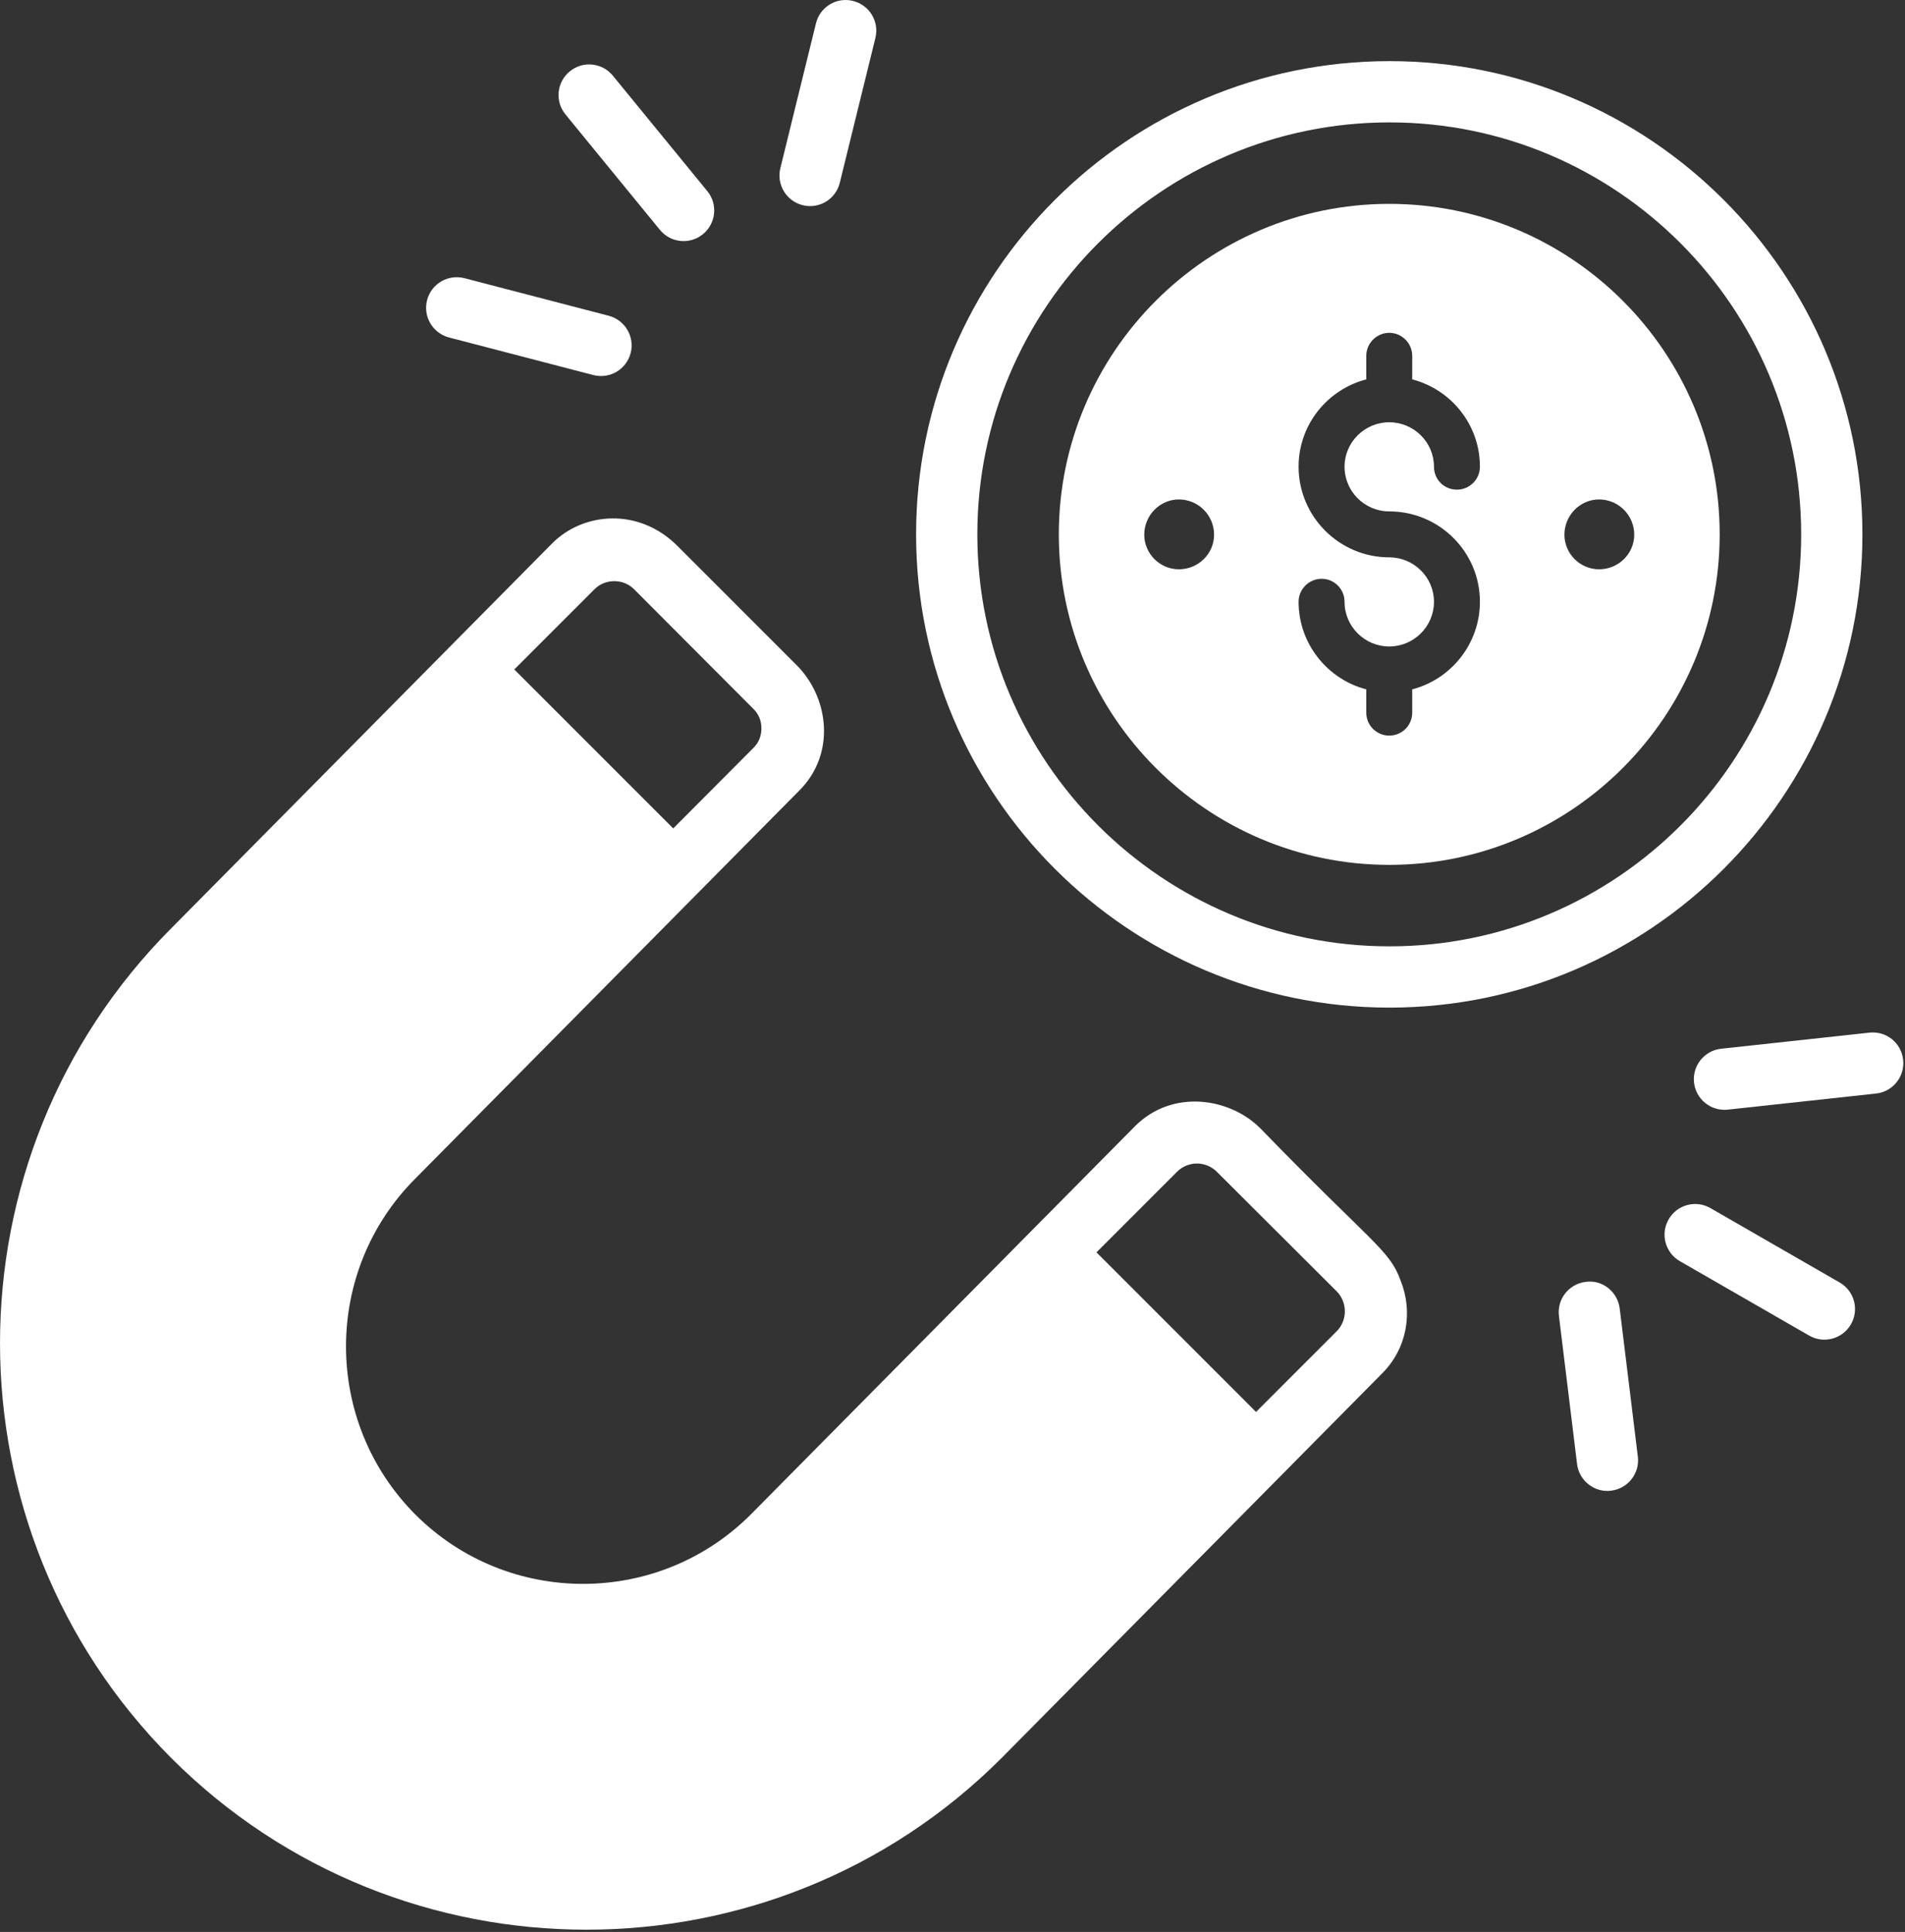
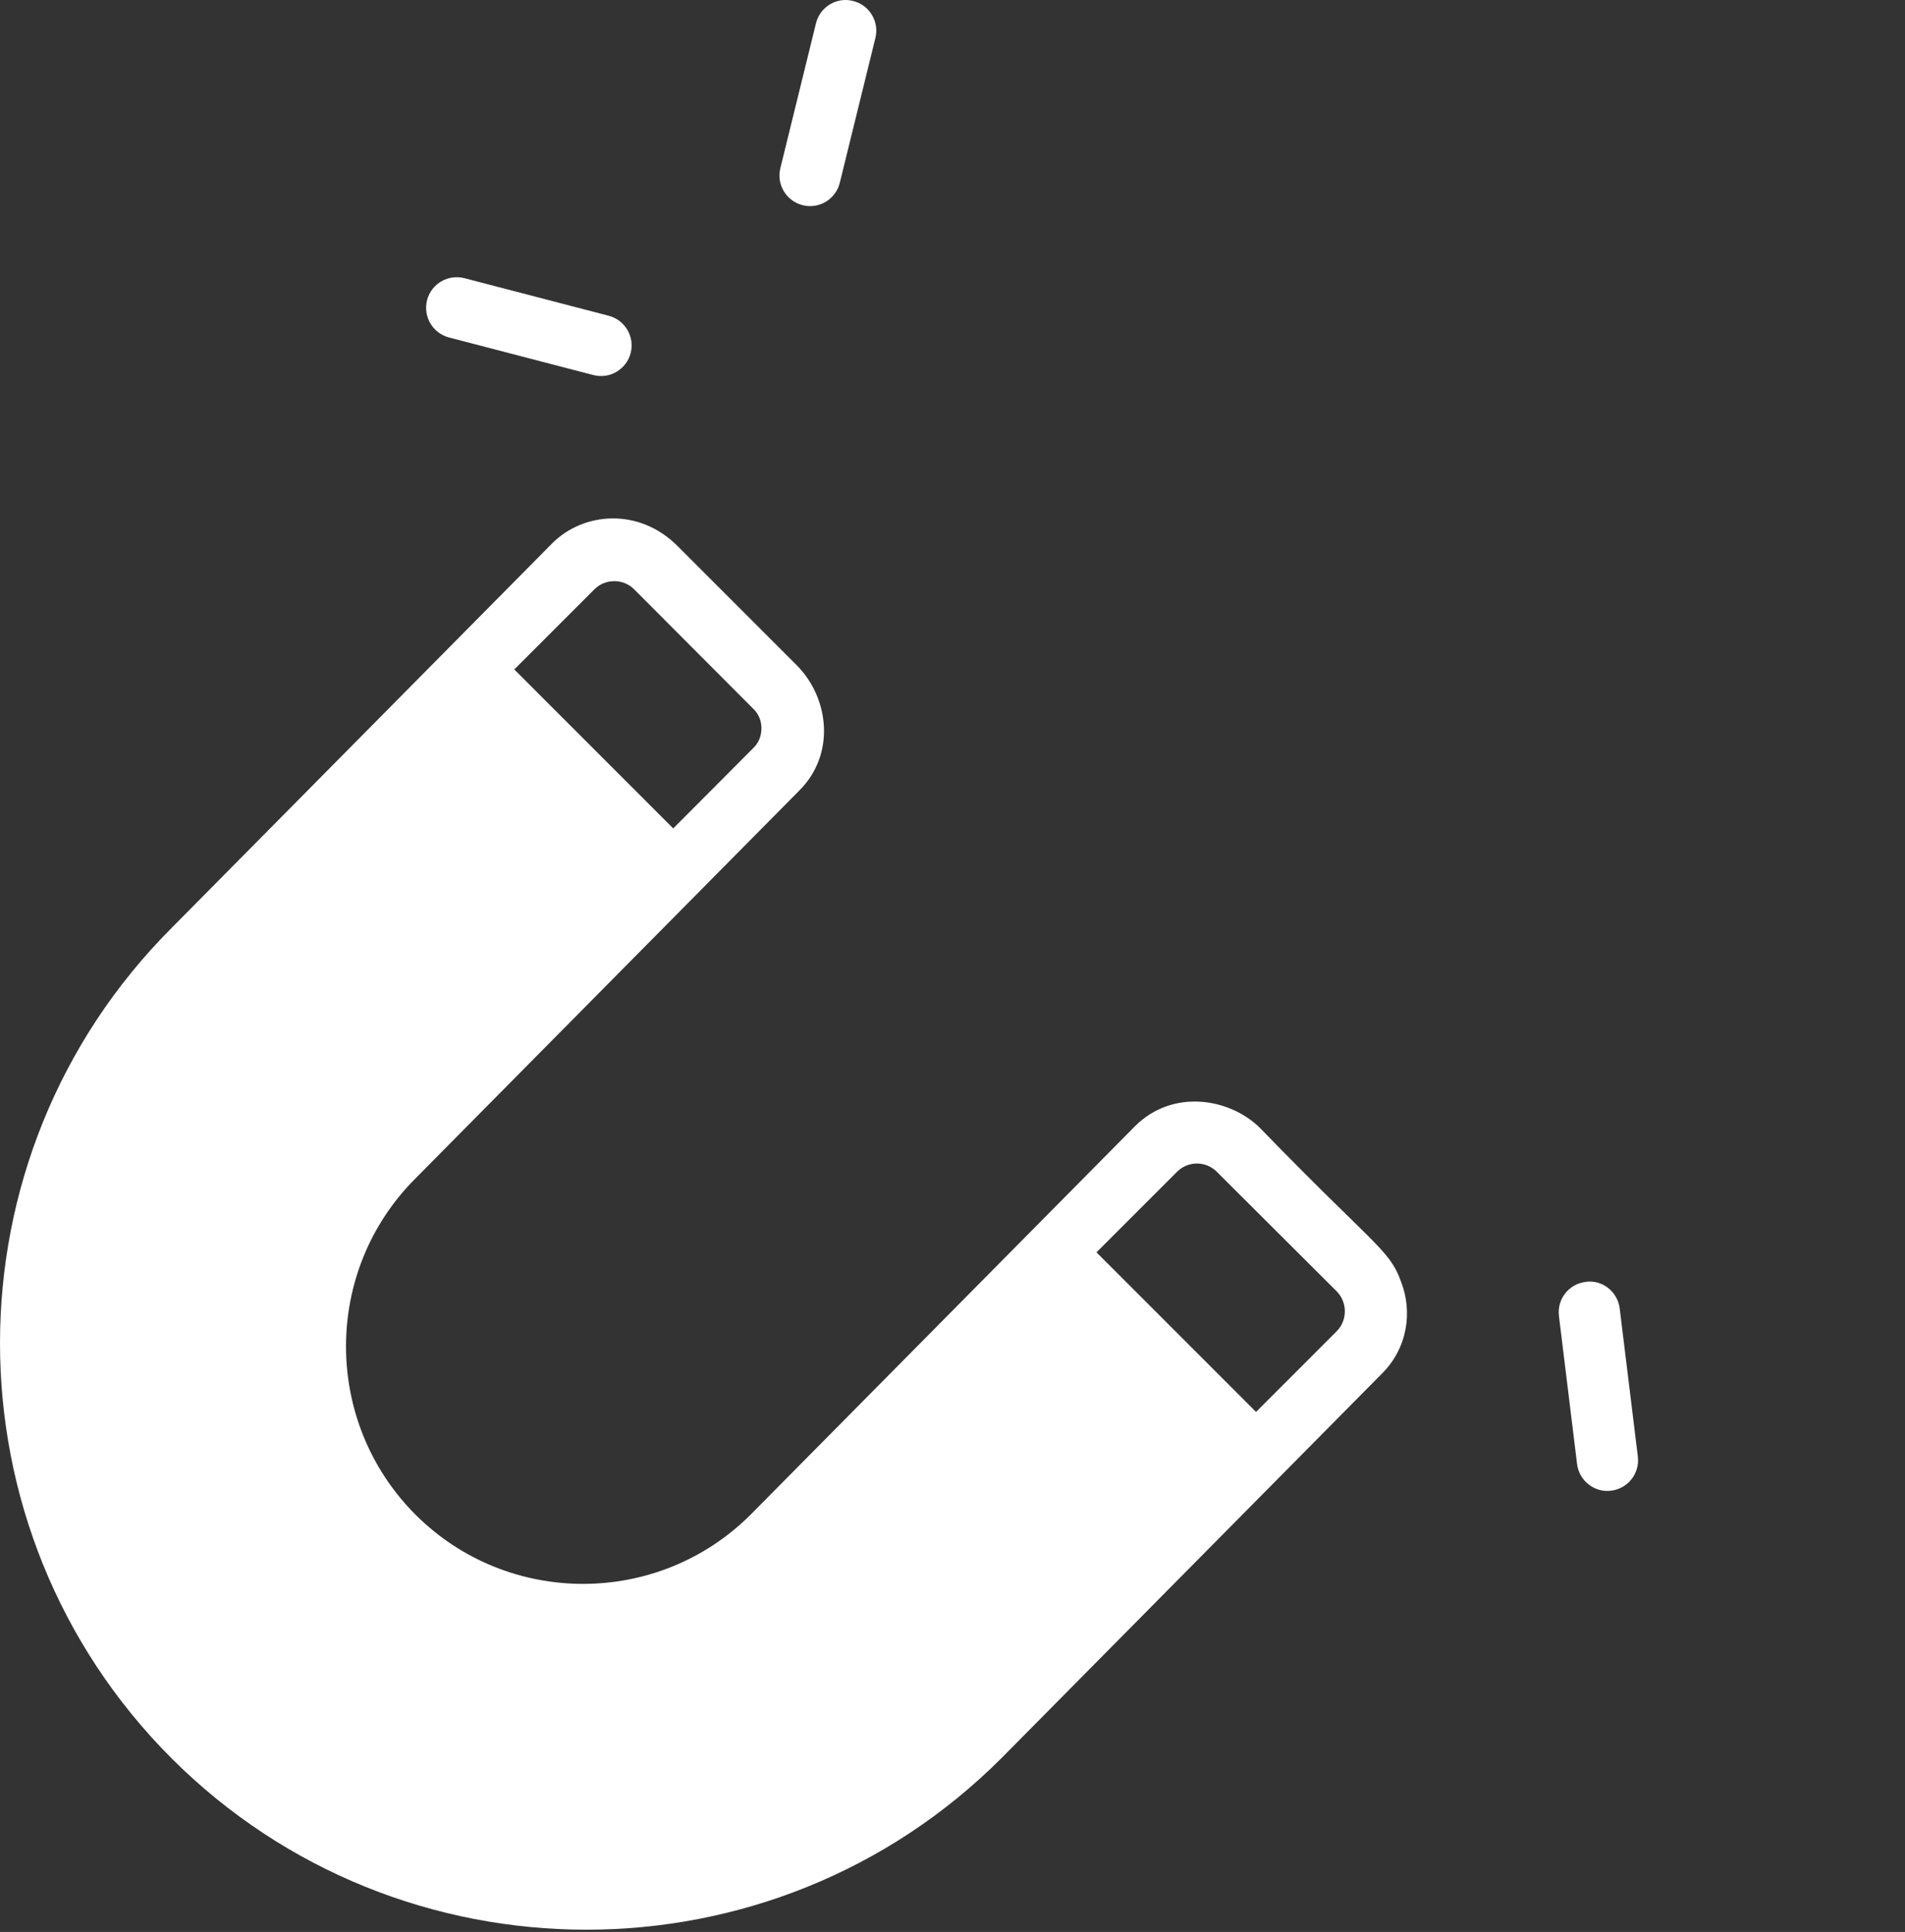
<svg xmlns="http://www.w3.org/2000/svg" width="100%" height="100%" viewBox="0 0 573 581" version="1.1" xml:space="preserve" style="fill-rule:evenodd;clip-rule:evenodd;stroke-linejoin:round;stroke-miterlimit:2;">
  <rect x="0" y="0" width="573" height="581" fill="#333333" stroke="none" />
  <g transform="matrix(1,0,0,1,-1238.78,-171.451)">
    <g>
      <path d="M1604.79,523.851L1640.81,559.775C1644.12,563.092 1644.12,568.527 1640.81,571.843L1616.58,596.07L1568.59,548.077L1592.81,523.851C1596.13,520.534 1601.47,520.534 1604.79,523.851ZM1393.47,372.779L1417.61,348.645C1420.83,345.42 1426.26,345.42 1429.49,348.645L1465.32,384.57C1466.98,386.136 1467.81,388.254 1467.81,390.465C1467.81,392.768 1466.98,394.887 1465.32,396.453L1441.28,420.587L1393.47,372.779ZM1660.06,556.552C1656.73,547.265 1651.51,545.475 1617.87,510.77C1608.69,501.587 1591.47,498.852 1580.19,510.125C1421.89,670.068 1476.49,614.903 1464.68,626.837C1436.86,654.748 1391.54,654.748 1363.72,626.929C1335.9,599.018 1335.9,553.696 1363.72,525.877L1479.23,409.165C1490.23,398.164 1488.14,381.222 1478.4,371.489L1442.57,335.656C1430.86,323.946 1414.2,325.516 1404.9,334.827L1290.39,450.525C1221.58,519.429 1221.58,631.351 1290.39,700.254C1359.21,768.973 1471.22,768.973 1540.03,700.162L1654.53,584.463C1662.01,576.986 1663.88,566.011 1660.06,556.552Z" style="fill:white;fill-rule:nonzero;" />
-       <path d="M1656.74,208.258C1725,208.258 1780.55,263.804 1780.55,332.156C1780.55,400.506 1725,456.052 1656.74,456.052C1588.39,456.052 1532.75,400.506 1532.75,332.156C1532.75,263.804 1588.39,208.258 1656.74,208.258ZM1656.74,474.476C1735.13,474.476 1798.97,410.639 1798.97,332.156C1798.97,253.672 1735.13,189.835 1656.74,189.835C1578.17,189.835 1514.33,253.672 1514.33,332.156C1514.33,410.639 1578.17,474.476 1656.74,474.476Z" style="fill:white;fill-rule:nonzero;" />
-       <path d="M1593.36,321.654C1599.26,321.654 1603.96,326.445 1603.96,332.247C1603.96,337.959 1599.26,342.656 1593.36,342.656C1587.65,342.656 1582.96,337.959 1582.96,332.247C1582.96,326.445 1587.65,321.654 1593.36,321.654ZM1656.65,339.064C1641.63,339.064 1629.38,326.813 1629.38,311.798C1629.38,299.177 1638.04,288.584 1649.74,285.544L1649.74,278.451C1649.74,274.674 1652.87,271.542 1656.65,271.542C1660.43,271.542 1663.56,274.674 1663.56,278.451L1663.56,285.544C1675.26,288.584 1683.92,299.177 1683.92,311.798C1683.92,315.666 1680.78,318.706 1677.01,318.706C1673.14,318.706 1670.1,315.666 1670.1,311.798C1670.1,304.429 1664.02,298.44 1656.65,298.44C1649.28,298.44 1643.2,304.429 1643.2,311.798C1643.2,319.259 1649.28,325.247 1656.65,325.247C1671.67,325.247 1683.92,337.406 1683.92,352.42C1683.92,365.041 1675.26,375.727 1663.56,378.766L1663.56,385.767C1663.56,389.637 1660.43,392.675 1656.65,392.675C1652.87,392.675 1649.74,389.637 1649.74,385.767L1649.74,378.766C1638.04,375.727 1629.38,365.041 1629.38,352.42C1629.38,348.645 1632.51,345.512 1636.29,345.512C1640.16,345.512 1643.2,348.645 1643.2,352.42C1643.2,359.882 1649.28,365.87 1656.65,365.87C1664.02,365.87 1670.1,359.882 1670.1,352.42C1670.1,345.051 1664.02,339.064 1656.65,339.064ZM1719.75,321.654C1725.64,321.654 1730.34,326.445 1730.34,332.247C1730.34,337.959 1725.64,342.656 1719.75,342.656C1714.04,342.656 1709.34,337.959 1709.34,332.247C1709.34,326.445 1714.04,321.654 1719.75,321.654ZM1656.65,431.549C1711.46,431.549 1756.04,386.964 1756.04,332.156C1756.04,277.346 1711.46,232.761 1656.65,232.761C1601.93,232.761 1557.26,277.346 1557.26,332.156C1557.26,386.964 1601.93,431.549 1656.65,431.549Z" style="fill:white;fill-rule:nonzero;" />
-       <path d="M1801.06,482.005L1756.48,486.844C1751.43,487.394 1747.77,491.936 1748.32,497.001C1748.87,502.001 1753.35,505.701 1758.48,505.16L1803.06,500.32C1808.12,499.772 1811.77,495.229 1811.22,490.164C1810.67,485.108 1806.2,481.438 1801.06,482.005Z" style="fill:white;fill-rule:nonzero;" />
      <path d="M1715.71,556.958C1710.66,557.569 1707.07,562.167 1707.69,567.213L1713.14,611.724C1713.77,616.967 1718.65,620.422 1723.4,619.749C1728.45,619.136 1732.04,614.54 1731.42,609.493L1725.97,564.982C1725.36,559.927 1720.72,556.211 1715.71,556.958Z" style="fill:white;fill-rule:nonzero;" />
-       <path d="M1792.13,557.146L1753.26,534.774C1748.84,532.219 1743.22,533.749 1740.69,538.157C1738.14,542.564 1739.66,548.196 1744.07,550.733L1782.94,573.105C1787.35,575.652 1792.99,574.121 1795.51,569.723C1798.06,565.315 1796.54,559.684 1792.13,557.146Z" style="fill:white;fill-rule:nonzero;" />
      <path d="M1373.84,272.943L1417.23,284.242C1422.34,285.537 1427.22,282.43 1428.47,277.648C1429.75,272.727 1426.79,267.698 1421.88,266.412L1378.48,255.114C1373.52,253.854 1368.53,256.778 1367.24,261.708C1365.97,266.628 1368.92,271.657 1373.84,272.943Z" style="fill:white;fill-rule:nonzero;" />
      <path d="M1480.25,233.164C1485,234.381 1490.15,231.481 1491.38,226.417L1502.09,182.868C1503.3,177.929 1500.29,172.946 1495.34,171.731C1490.42,170.481 1485.41,173.531 1484.21,178.479L1473.5,222.027C1472.29,226.966 1475.3,231.949 1480.25,233.164Z" style="fill:white;fill-rule:nonzero;" />
-       <path d="M1437.27,240.576C1440.46,244.497 1446.27,245.117 1450.22,241.872C1454.16,238.651 1454.75,232.849 1451.52,228.918L1423.12,194.212C1419.9,190.263 1414.09,189.688 1410.16,192.917C1406.22,196.137 1405.64,201.939 1408.87,205.871L1437.27,240.576Z" style="fill:white;fill-rule:nonzero;" />
    </g>
  </g>
</svg>